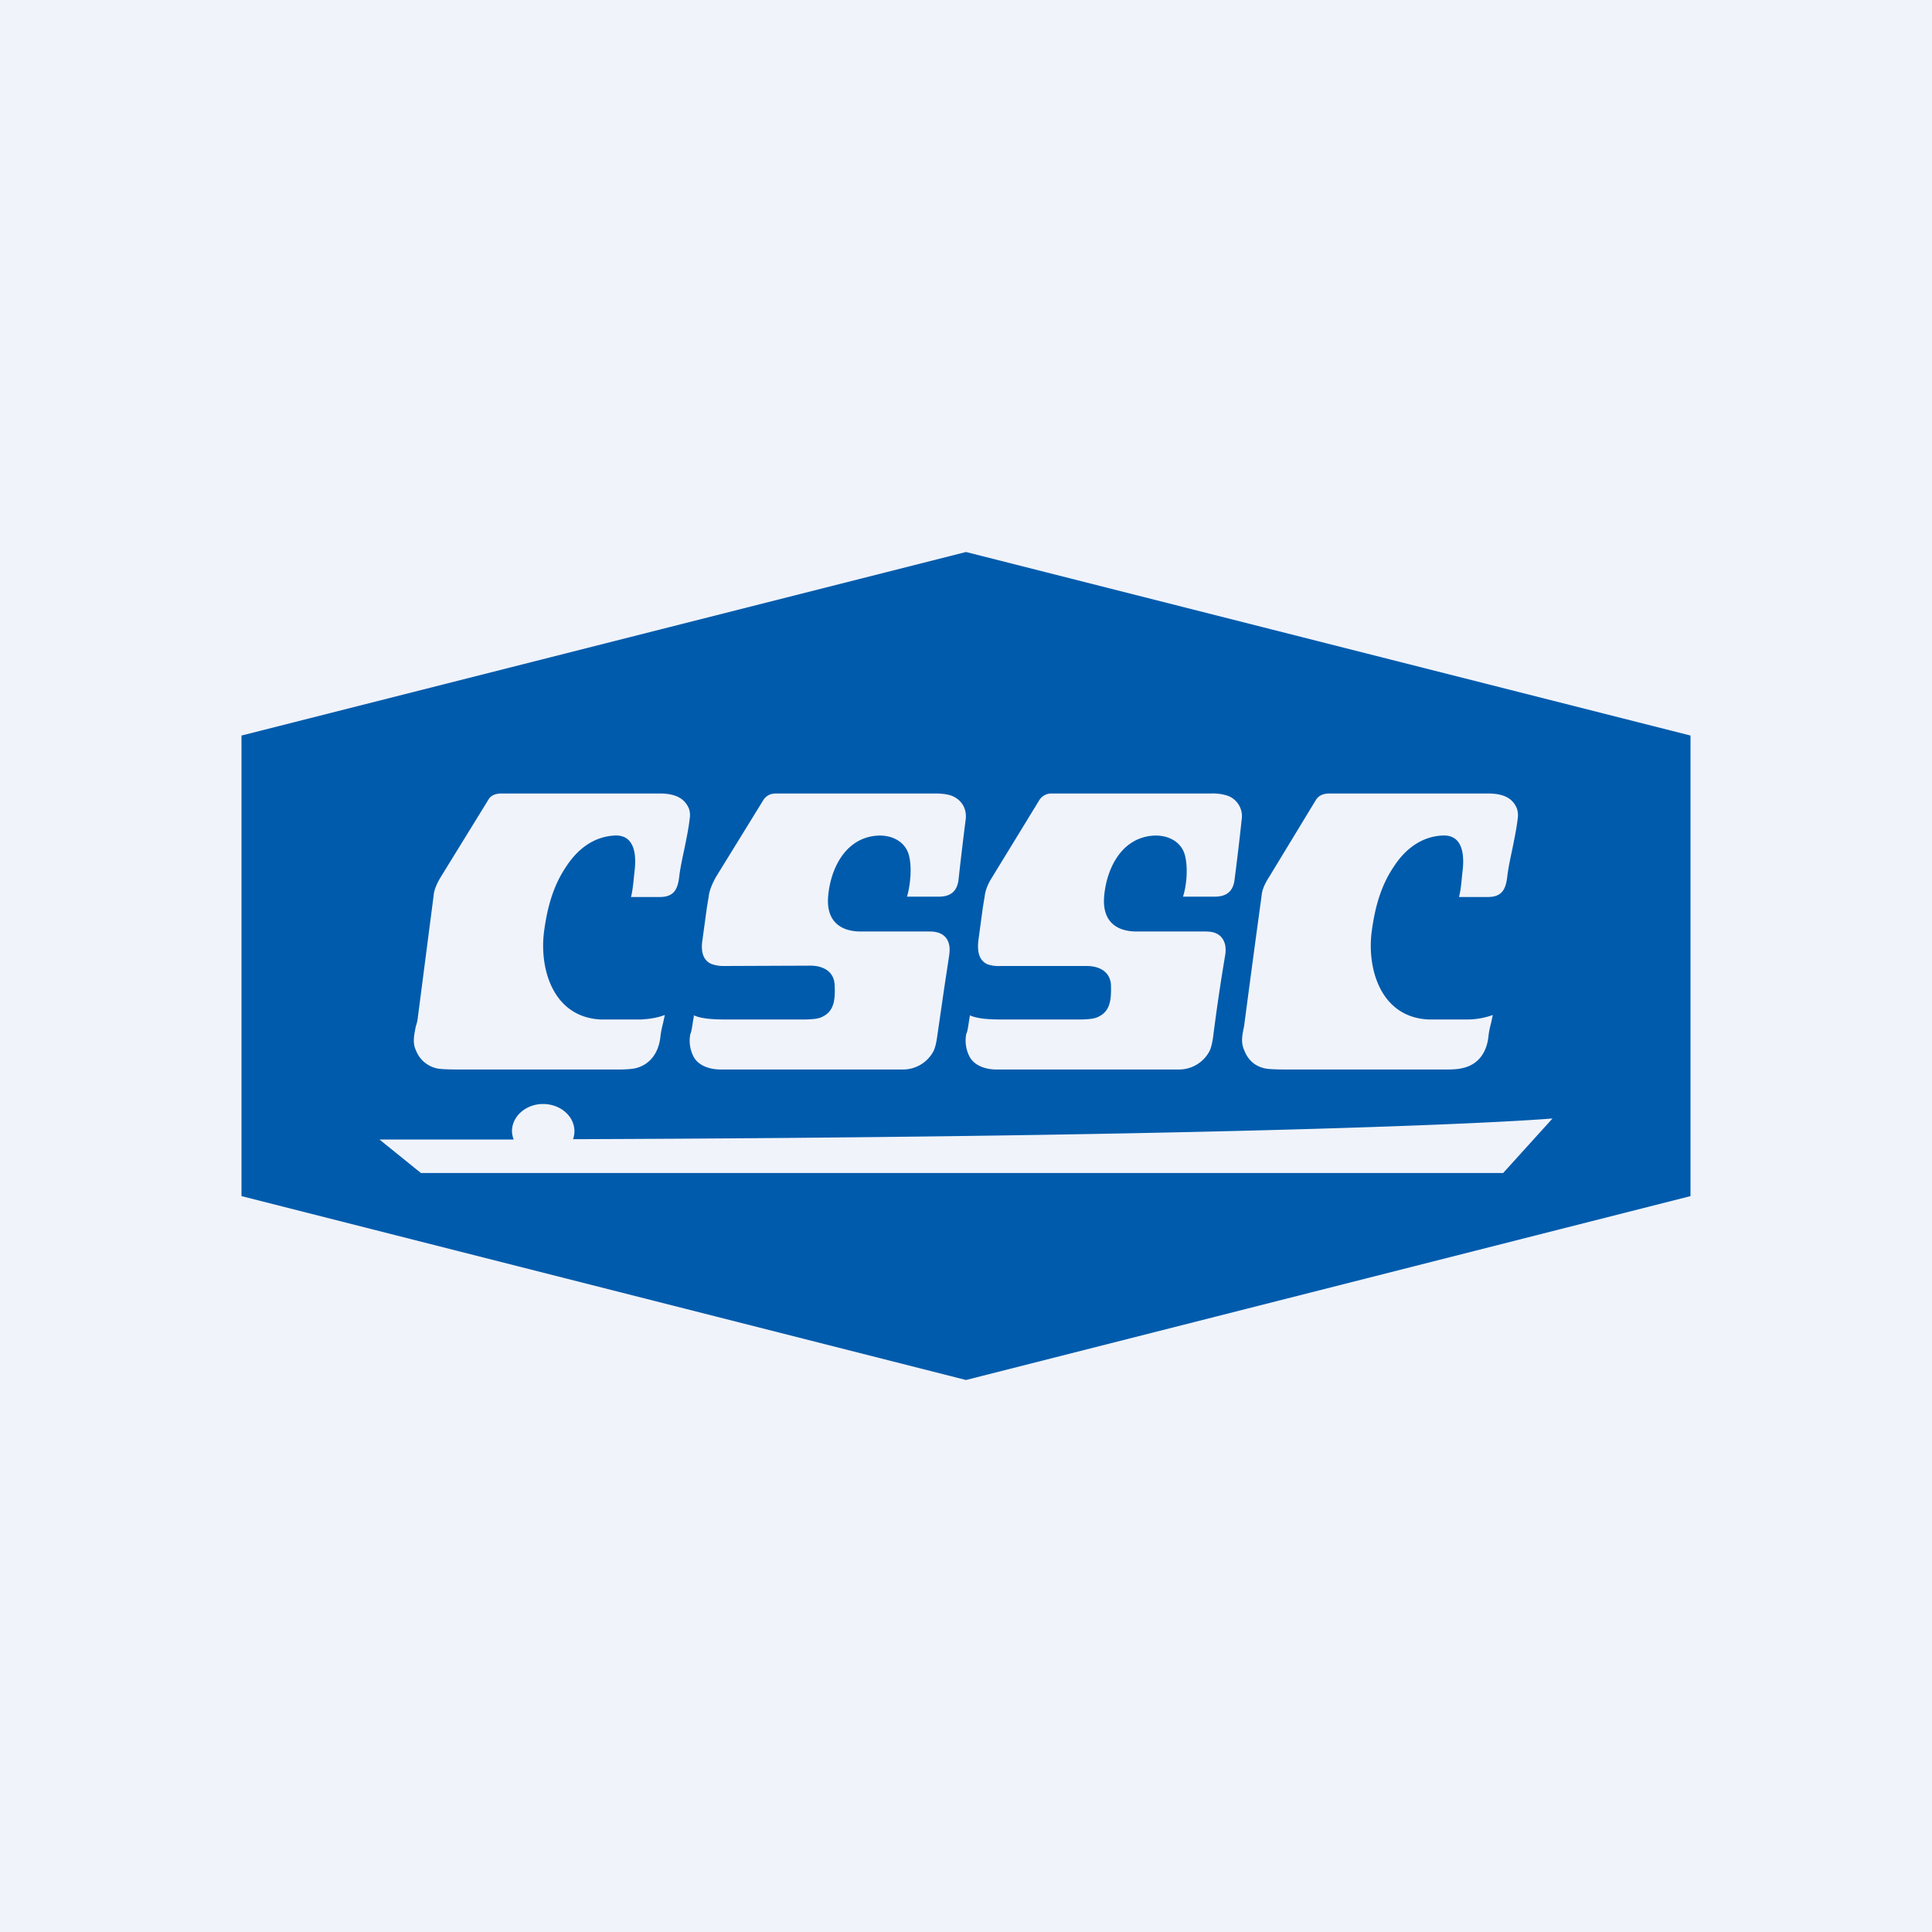
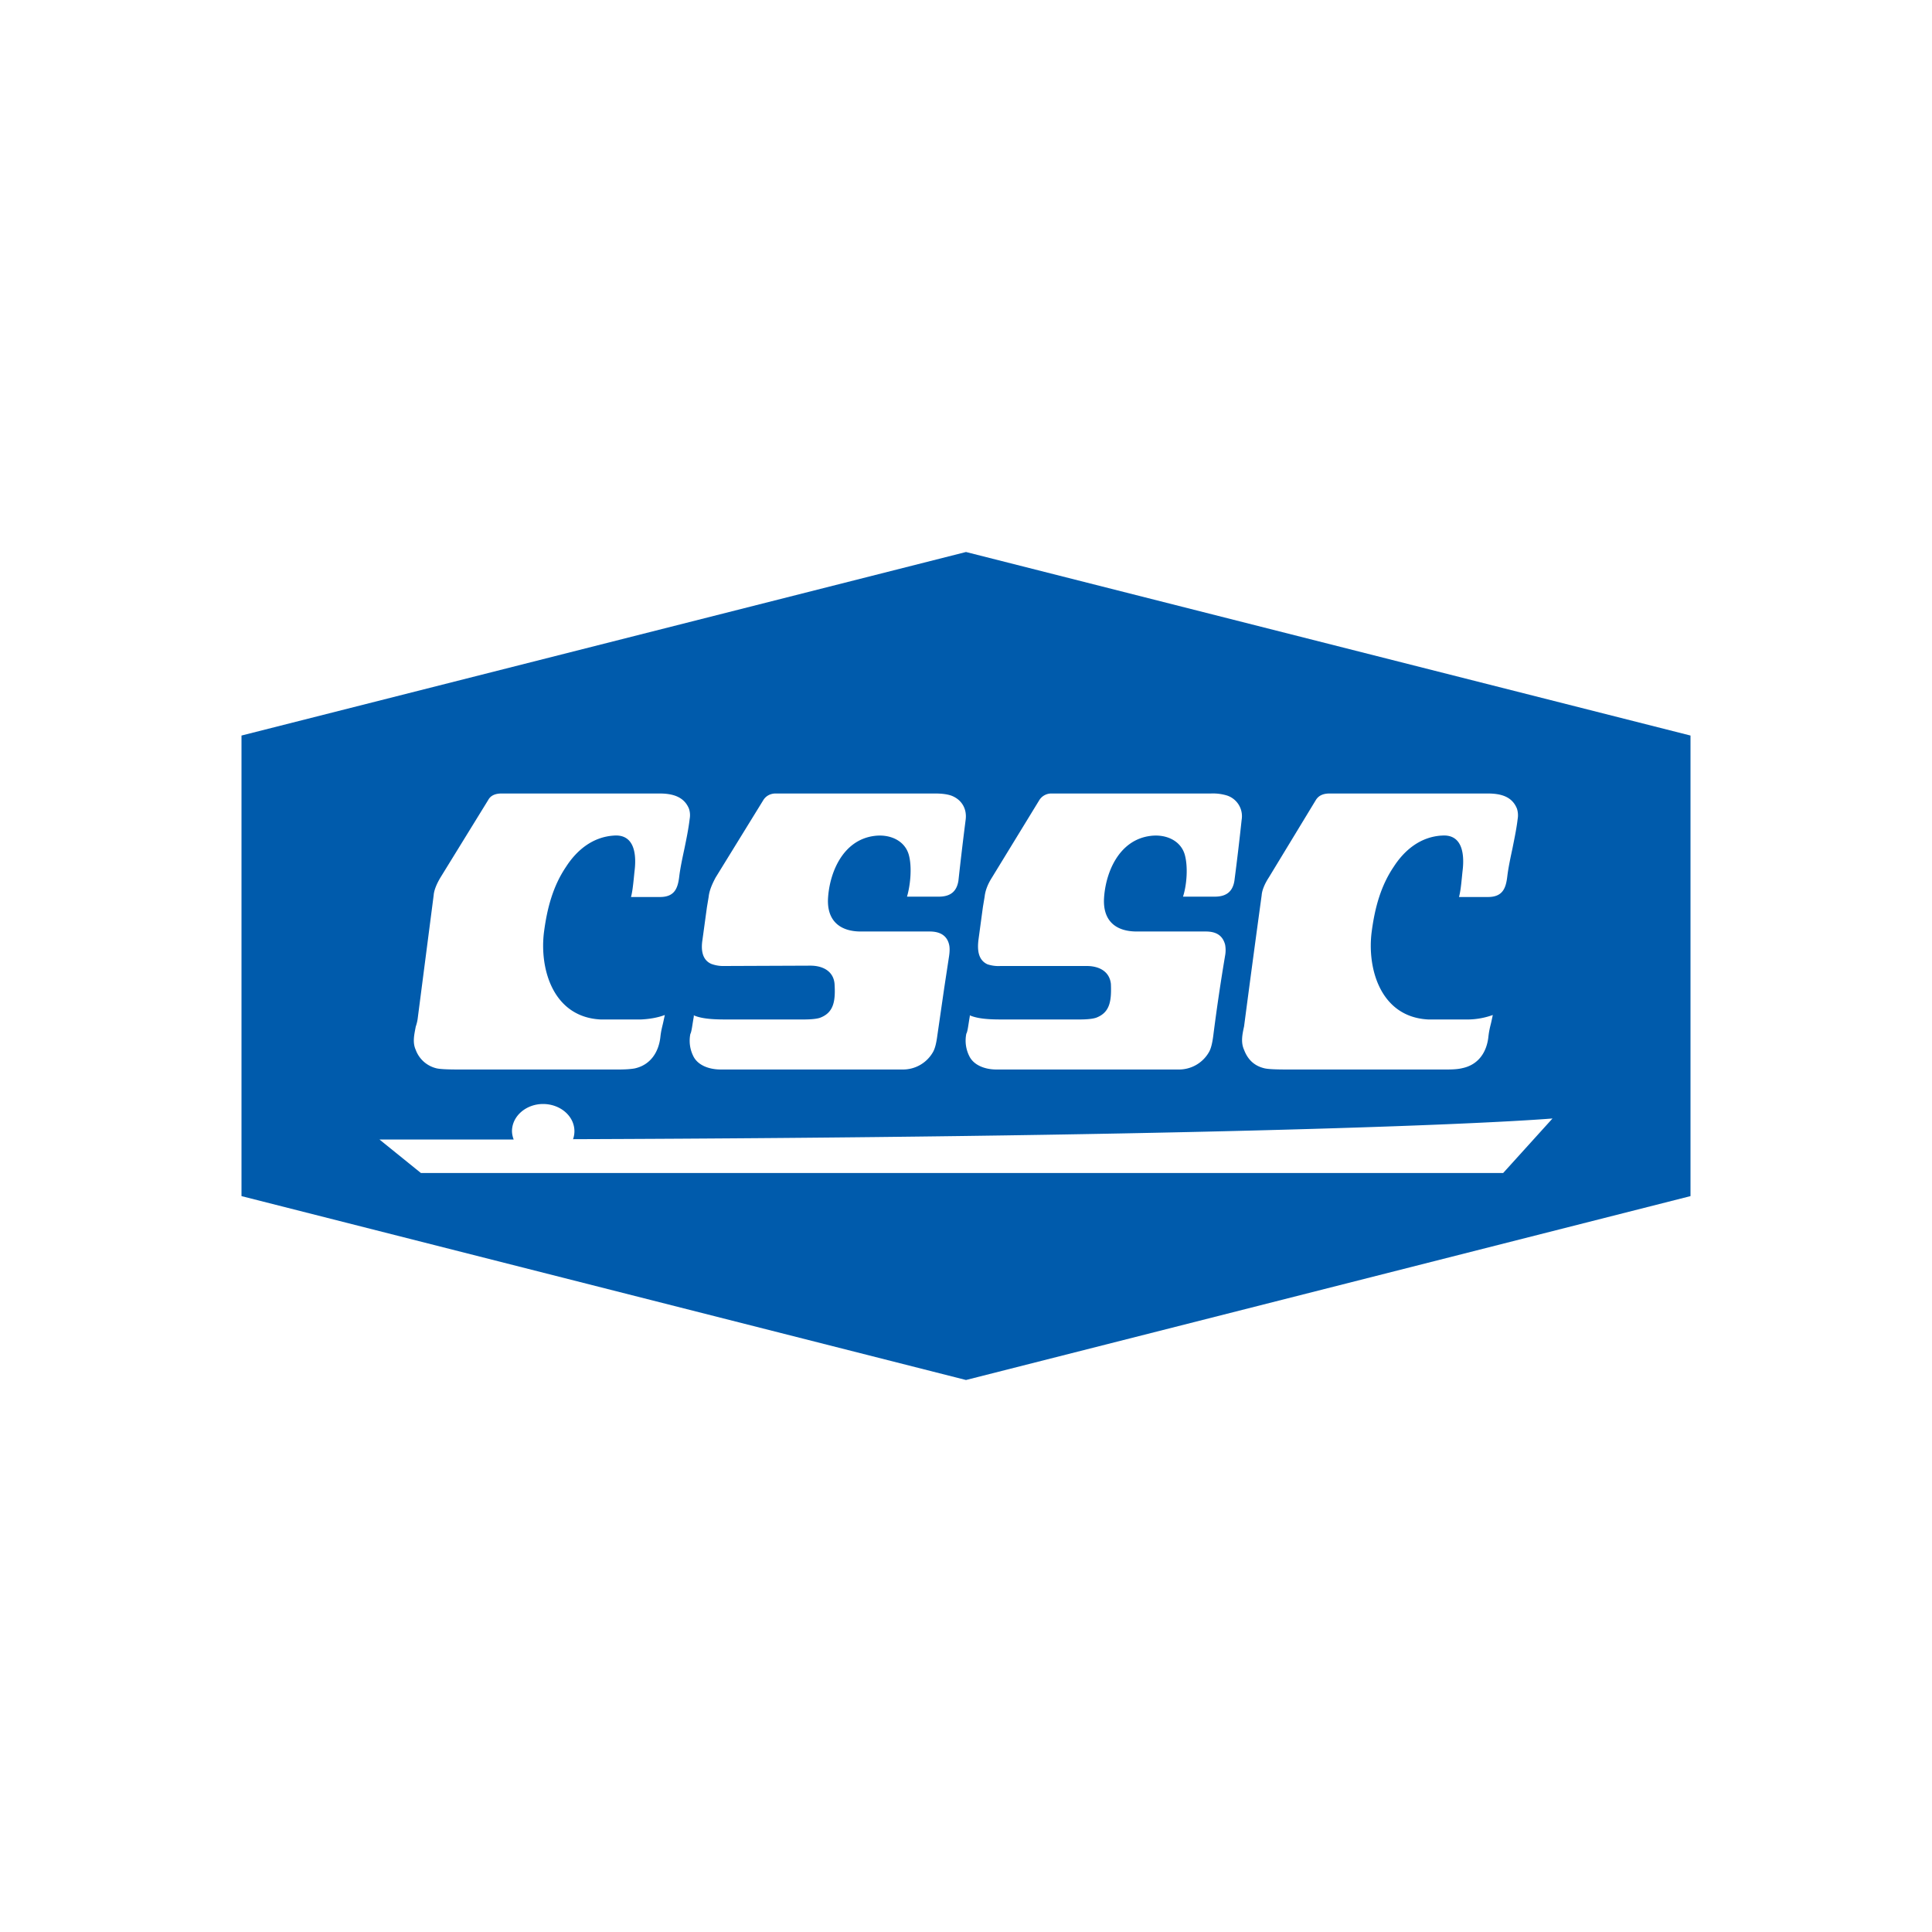
<svg xmlns="http://www.w3.org/2000/svg" width="56" height="56" viewBox="0 0 56 56">
-   <path fill="#F0F3FA" d="M0 0h56v56H0z" />
  <path fill-rule="evenodd" d="m28 16 21 5.32v13.35L28 40 7 34.67V21.32L28 16ZM16.65 32.79a.7.7 0 0 1-.04.23c17.11-.06 25.98-.41 28.39-.6L43.57 34H12.2L11 33.03h3.89a.7.7 0 0 1-.05-.24c0-.44.41-.79.9-.79.5 0 .91.35.91.79Zm1.74-7.52c.06-.45.03-1.1-.6-1.05-.61.04-1.07.42-1.38.9-.38.56-.55 1.2-.64 1.88-.14 1.05.24 2.48 1.64 2.55h1.16c.24-.01.49-.05.7-.13l-.05.23c-.03.13-.06.23-.08.42-.05.42-.28.8-.75.9-.12.02-.27.03-.46.03h-4.62c-.35 0-.58-.01-.68-.04a.85.85 0 0 1-.58-.53c-.1-.22-.04-.45 0-.67.03-.09.05-.17.06-.26l.46-3.55c.01-.14.08-.32.2-.52l1.38-2.24c.07-.13.2-.19.39-.19h4.58c.39 0 .71.1.85.44.03.09.04.19.02.3-.03.26-.09.56-.15.85-.06.28-.12.56-.15.8-.04.35-.13.61-.56.61h-.84c.04-.15.06-.34.08-.53l.02-.2Zm23.4-1.05c.63-.05.66.6.6 1.05l-.02.2c-.02.2-.04.38-.08.53h.84c.43 0 .52-.26.56-.6.03-.25.09-.53.15-.81.06-.3.12-.59.15-.85a.63.63 0 0 0-.02-.3c-.14-.35-.46-.44-.85-.44h-4.58c-.19 0-.32.06-.4.19l-1.36 2.24c-.13.2-.2.38-.21.52a646.46 646.46 0 0 0-.51 3.8c-.05.23-.1.46 0 .68.11.29.3.46.57.53.1.03.33.04.68.04h4.62c.2 0 .34-.01.46-.04.47-.1.7-.47.75-.89.02-.19.05-.3.08-.42l.05-.23a2.2 2.2 0 0 1-.7.13H41.4c-1.4-.07-1.78-1.5-1.64-2.55.09-.68.26-1.32.64-1.88.31-.48.77-.86 1.38-.9ZM20.89 31c-.32 0-.64-.11-.78-.36a1 1 0 0 1-.1-.67c.04-.07.06-.29.1-.5v-.04c.27.12.69.12 1 .12h2.18c.23 0 .4-.02.48-.05.4-.15.45-.49.42-.98-.03-.37-.34-.53-.7-.53L21 28a1 1 0 0 1-.38-.06c-.28-.12-.3-.43-.26-.69l.13-.95.05-.3c.02-.19.1-.37.2-.56l1.38-2.24c.07-.12.2-.2.36-.2h4.62c.2 0 .35.02.47.06.32.12.46.4.42.7a96.9 96.9 0 0 0-.21 1.77c-.05.31-.23.46-.57.46h-.92c.1-.34.15-.87.05-1.22-.12-.41-.55-.6-1-.54-.92.12-1.3 1.08-1.34 1.82-.03.64.35.95.95.95h2c.3 0 .5.12.56.38.02.08.02.19 0 .33l-.14.92-.2 1.38c-.03.23-.07.39-.13.49a1 1 0 0 1-.88.5h-5.28Zm7.22-.36c.14.25.46.36.77.36h5.28a1 1 0 0 0 .88-.5c.06-.1.1-.26.13-.5a57.63 57.63 0 0 1 .34-2.3.87.87 0 0 0 0-.32c-.07-.26-.25-.38-.56-.38h-2c-.6 0-.98-.3-.95-.95.04-.74.42-1.7 1.34-1.82.45-.06.88.13 1 .54.1.35.06.88-.05 1.22h.92c.34 0 .52-.15.57-.46a76.65 76.65 0 0 0 .21-1.77.63.63 0 0 0-.42-.7 1.39 1.39 0 0 0-.47-.06h-4.62a.41.41 0 0 0-.36.2l-1.37 2.24c-.12.19-.19.37-.21.55l-.05.3-.13.96c-.03.26-.02.57.26.7A1 1 0 0 0 29 28h2.5c.35 0 .66.15.7.52.02.5-.03.83-.43.98-.09.03-.25.05-.48.05H29.1c-.3 0-.72 0-.99-.12v.03c-.04.22-.06.44-.1.5a1 1 0 0 0 .1.68Z" fill="#005BAC" />
</svg>